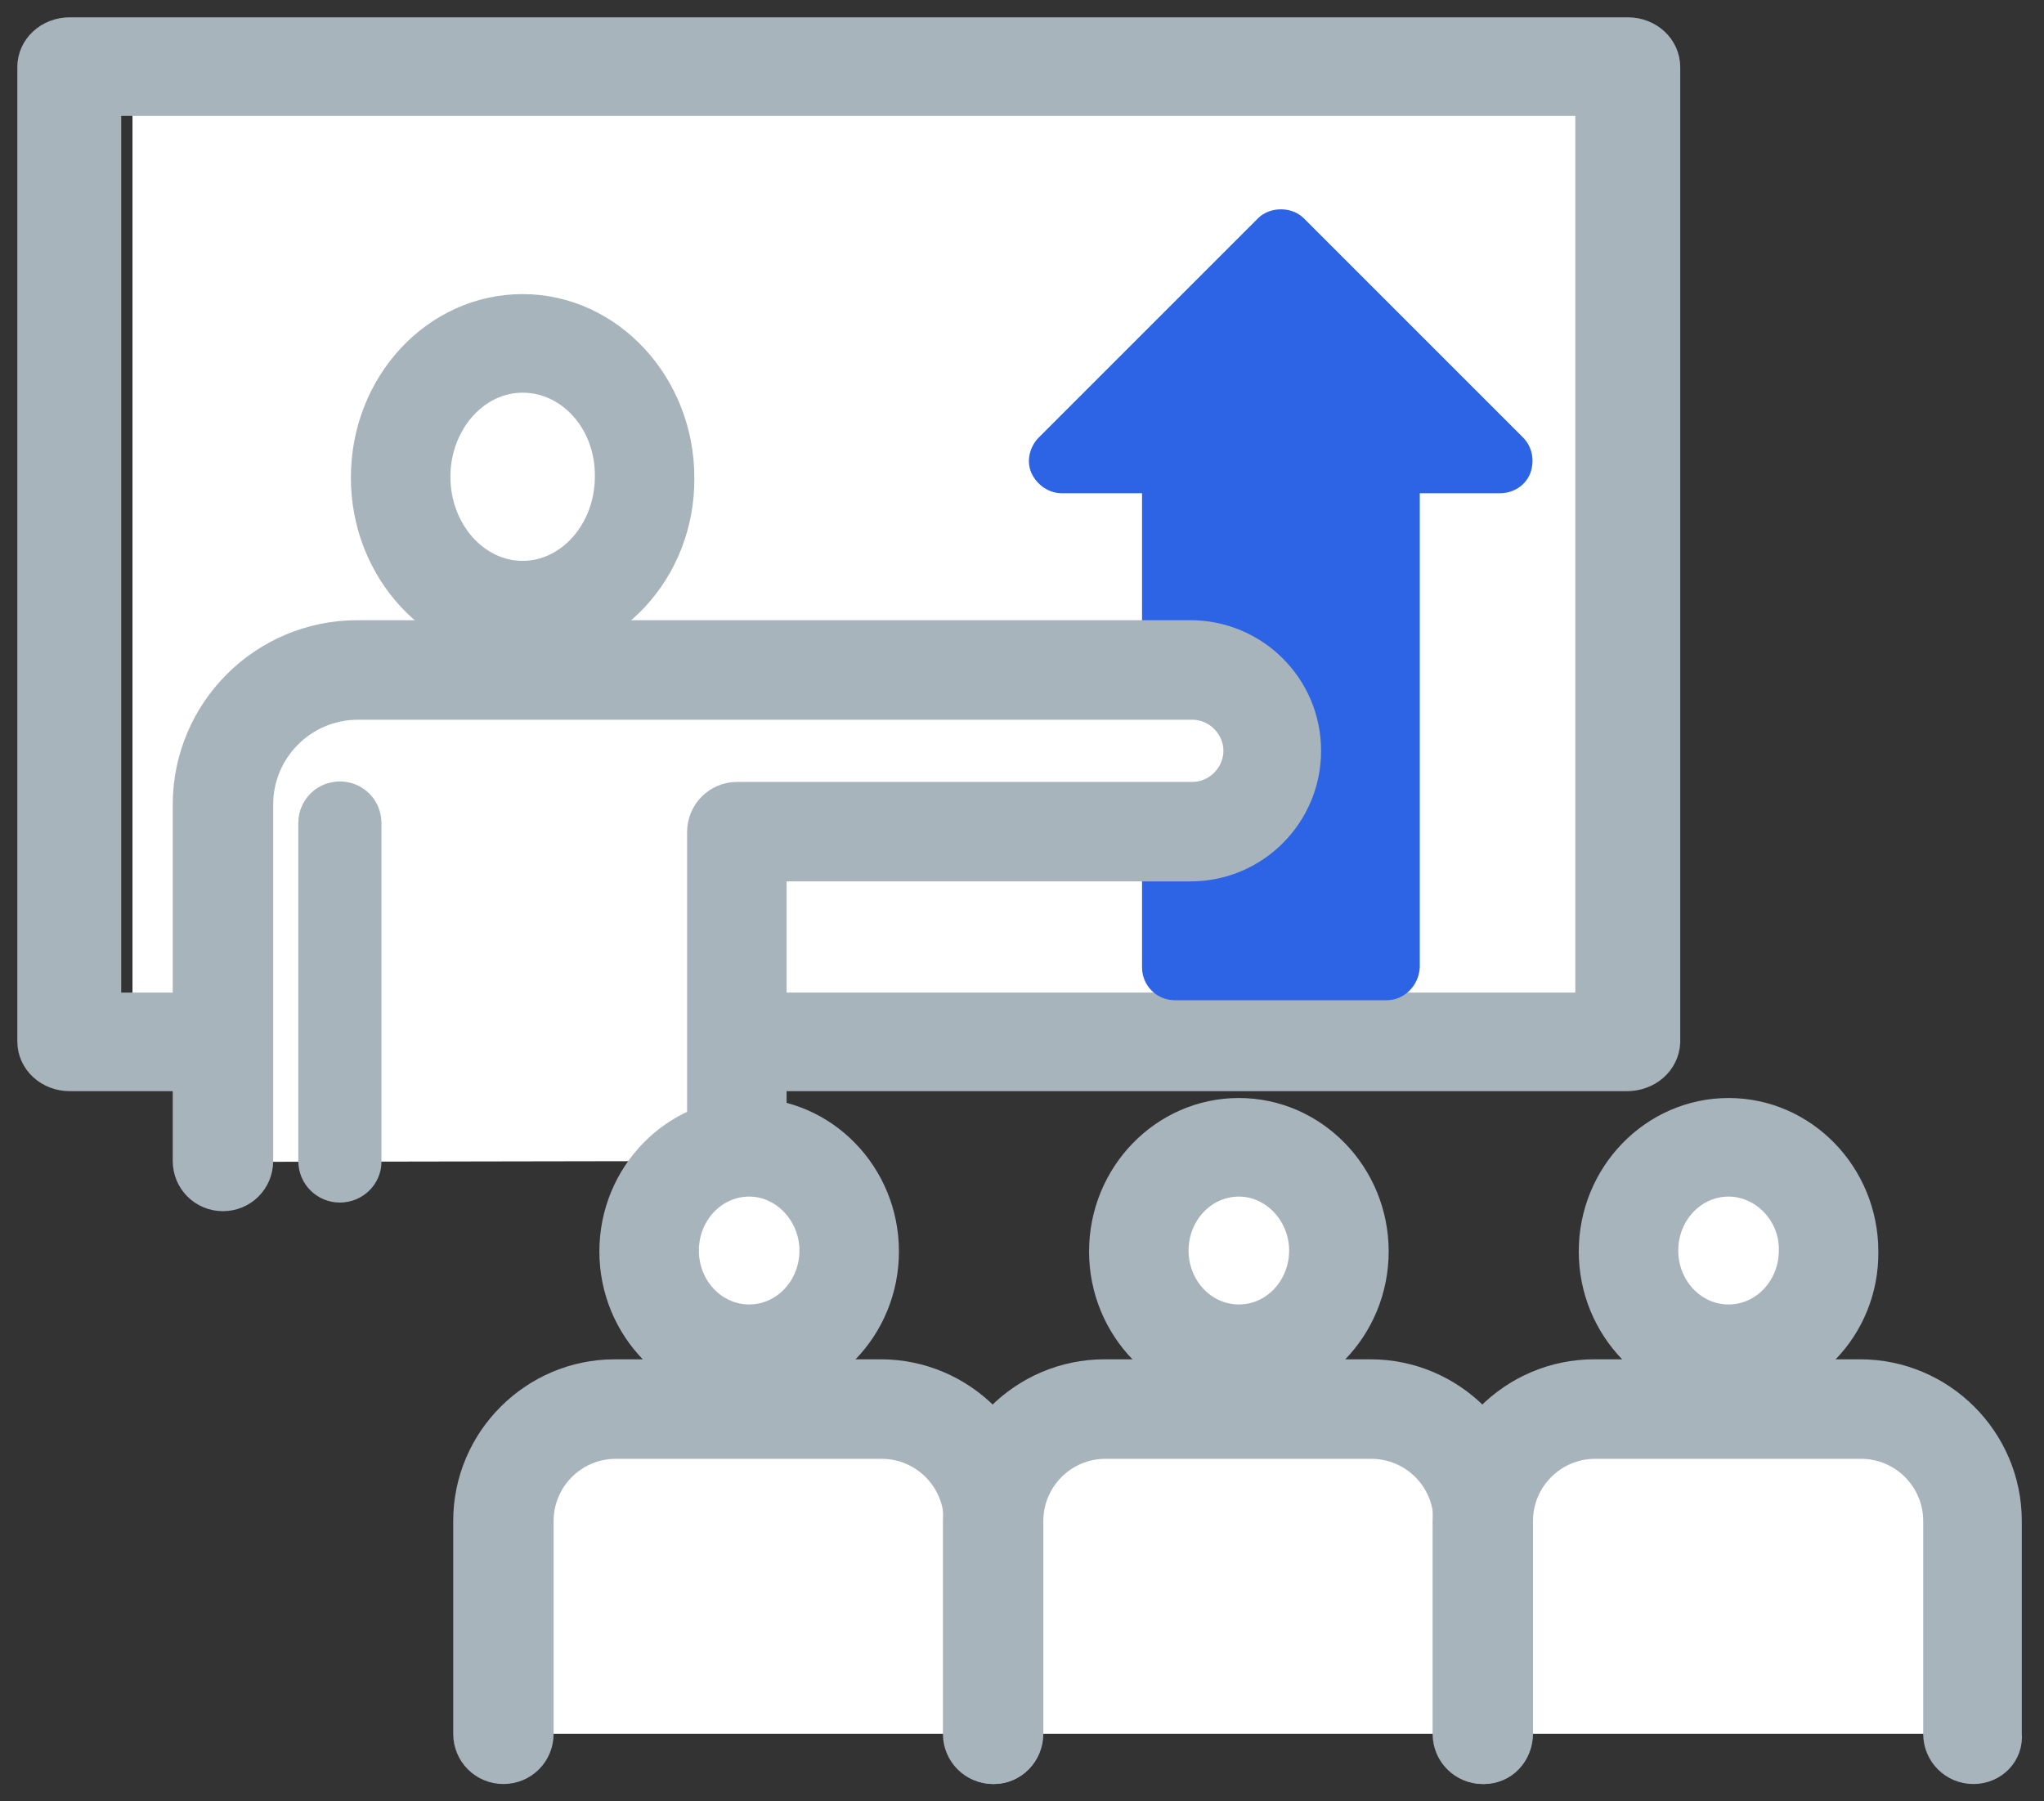
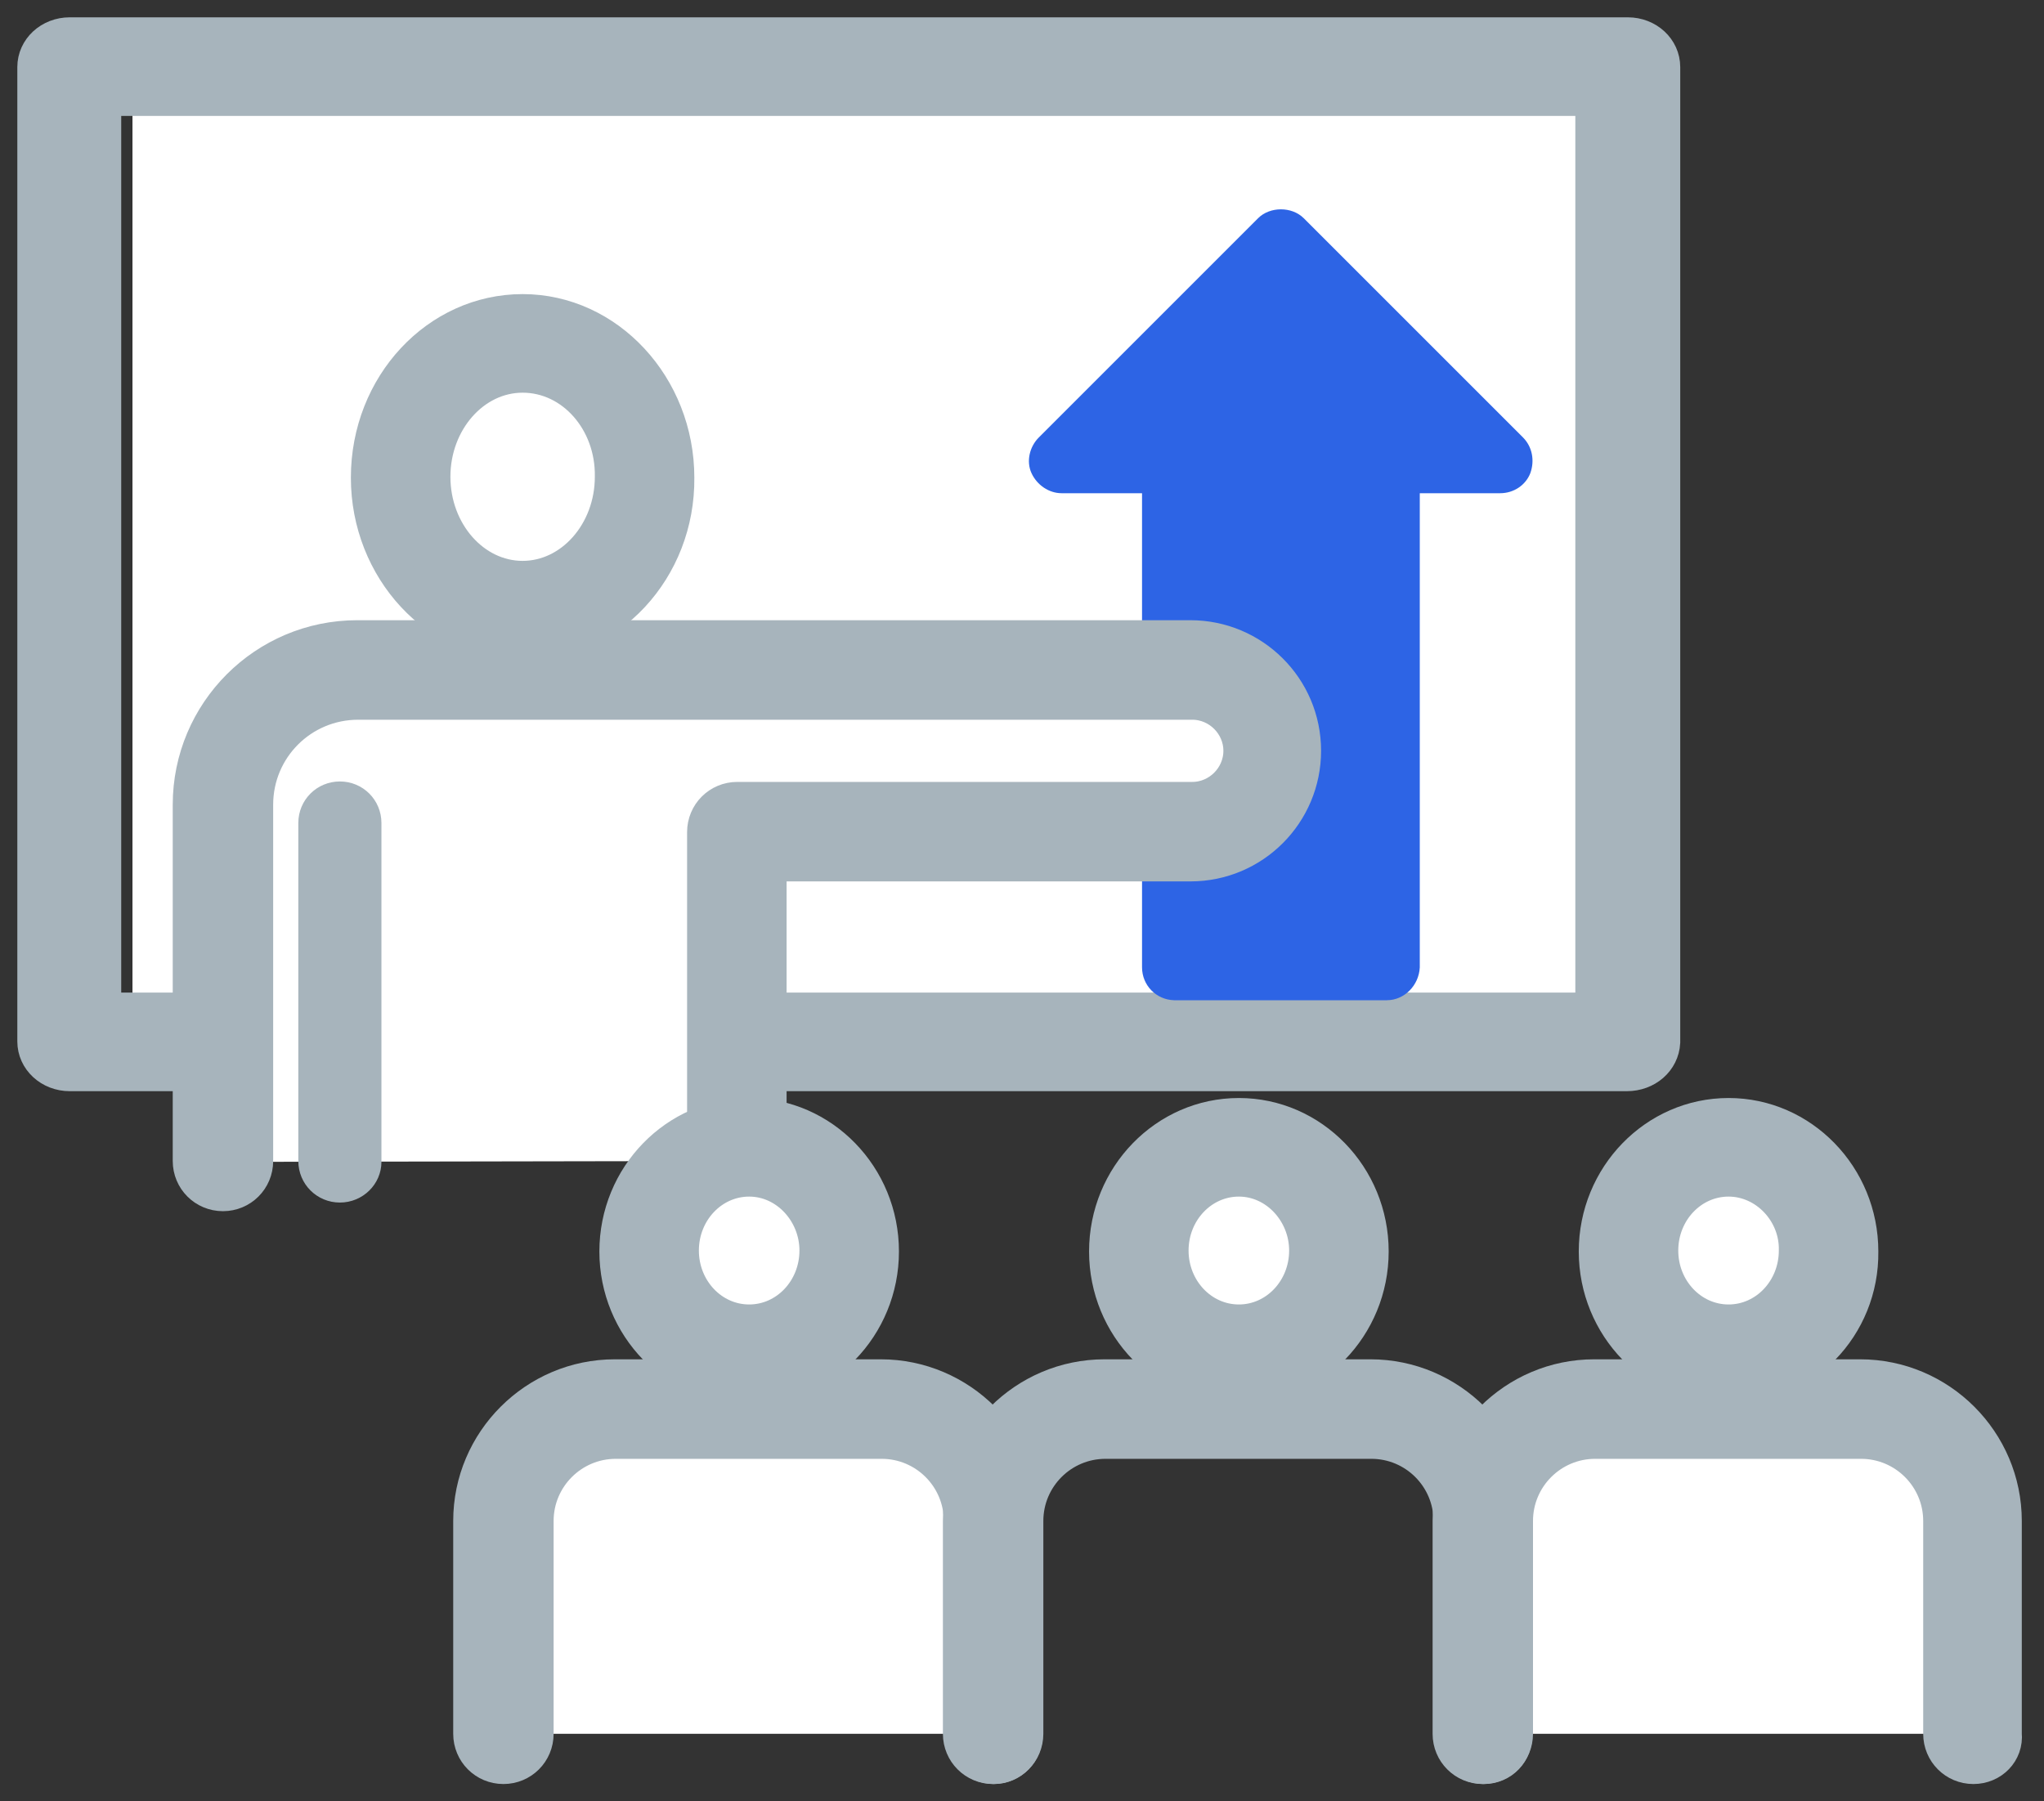
<svg xmlns="http://www.w3.org/2000/svg" width="59" height="52" viewBox="0 0 59 52" fill="none">
  <rect x="0" y="0" width="59" height="52" fill="#333333" stroke="none" />
  <path d="M45.939 1.949H3.824V30.483H45.939V1.949Z" fill="white" />
  <path d="M46.958 31H2.014C1.451 31 1 30.584 1 30.063V1.937C1 1.416 1.451 1 2.014 1H46.986C47.549 1 48 1.416 48 1.937V30.089C47.972 30.61 47.521 31 46.958 31ZM2.999 29.153H45.972V2.847H2.999V29.153Z" fill="#A7B4BC" stroke="#A7B4BC" />
  <path fill-rule="evenodd" clip-rule="evenodd" d="M40.032 28.874C40.032 28.874 40.032 28.874 40.032 28.874C40.533 28.874 40.956 28.452 40.982 27.925V14.238H43.303C43.698 14.238 44.041 14.001 44.173 13.658C44.305 13.289 44.225 12.893 43.962 12.629L37.633 6.3C37.29 5.957 36.657 5.957 36.314 6.3L29.985 12.629C29.721 12.893 29.616 13.315 29.774 13.658C29.932 14.001 30.275 14.238 30.644 14.238H32.965V27.925C32.965 28.443 33.373 28.86 33.888 28.874L33.888 28.875H40.032L40.032 28.874Z" fill="#2D64E5" />
-   <path d="M18.619 13.763C18.619 15.899 17.037 17.64 15.085 17.64C13.133 17.64 11.551 15.899 11.551 13.763C11.551 11.627 13.133 9.887 15.085 9.887C17.037 9.887 18.619 11.627 18.619 13.763Z" fill="white" />
+   <path d="M18.619 13.763C18.619 15.899 17.037 17.64 15.085 17.64C13.133 17.64 11.551 15.899 11.551 13.763C17.037 9.887 18.619 11.627 18.619 13.763Z" fill="white" />
  <path d="M15.085 18.589C12.633 18.589 10.628 16.427 10.628 13.79C10.628 11.126 12.633 8.99 15.085 8.99C17.538 8.99 19.542 11.153 19.542 13.79C19.568 16.427 17.564 18.589 15.085 18.589ZM15.085 10.836C13.661 10.836 12.501 12.155 12.501 13.763C12.501 15.372 13.661 16.691 15.085 16.691C16.509 16.691 17.67 15.372 17.67 13.763C17.696 12.155 16.536 10.836 15.085 10.836Z" fill="#A7B4BC" stroke="#A7B4BC" />
  <path d="M6.435 33.541V23.256C6.435 21.094 8.176 19.354 10.338 19.354H19.858H19.884H34.389C35.681 19.354 36.709 20.382 36.709 21.674C36.709 22.966 35.681 23.995 34.389 23.995H21.282V33.515" fill="white" />
  <path d="M21.282 34.464C20.755 34.464 20.333 34.042 20.333 33.515V24.021C20.333 23.494 20.755 23.072 21.282 23.072H34.415C35.18 23.072 35.813 22.439 35.813 21.674C35.813 20.91 35.18 20.277 34.415 20.277H10.338C8.703 20.277 7.385 21.595 7.385 23.23V33.515C7.385 34.042 6.963 34.464 6.435 34.464C5.908 34.464 5.486 34.042 5.486 33.515V23.23C5.486 20.567 7.648 18.404 10.312 18.404H34.362C36.156 18.404 37.633 19.855 37.633 21.674C37.633 23.468 36.182 24.944 34.362 24.944H22.205V33.515C22.205 34.042 21.783 34.464 21.282 34.464Z" fill="#A7B4BC" stroke="#A7B4BC" />
  <path d="M9.811 34.465C9.283 34.465 8.861 34.043 8.861 33.515V23.758C8.861 23.23 9.283 22.809 9.811 22.809C10.338 22.809 10.76 23.23 10.76 23.758V33.542C10.76 34.043 10.338 34.465 9.811 34.465Z" fill="#A7B4BC" stroke="#A7B4BC" stroke-width="0.5" />
  <path d="M14.557 50.051V43.907C14.557 42.114 16.008 40.69 17.774 40.69H25.448C27.242 40.69 28.666 42.14 28.666 43.907V50.051" fill="white" />
  <path d="M14.557 50.051V43.907C14.557 42.114 16.008 40.69 17.774 40.69H25.448C27.242 40.69 28.666 42.14 28.666 43.907V50.051" stroke="#A7B4BC" />
  <path d="M28.692 51.001C28.165 51.001 27.743 50.579 27.743 50.051V43.907C27.743 42.641 26.715 41.613 25.449 41.613H17.775C16.509 41.613 15.48 42.641 15.48 43.907V50.051C15.48 50.579 15.058 51.001 14.531 51.001C14.004 51.001 13.582 50.579 13.582 50.051V43.907C13.582 41.613 15.454 39.74 17.748 39.74H25.422C27.717 39.74 29.589 41.613 29.589 43.907V50.051C29.615 50.579 29.193 51.001 28.692 51.001Z" fill="#A7B4BC" stroke="#A7B4BC" />
  <path d="M24.499 36.127C24.499 37.789 23.207 39.134 21.598 39.134C19.989 39.134 18.697 37.789 18.697 36.127C18.697 34.466 19.989 33.121 21.598 33.121C23.207 33.121 24.499 34.466 24.499 36.127Z" fill="white" />
  <path d="M21.625 40.056C19.515 40.056 17.801 38.289 17.801 36.127C17.801 33.964 19.515 32.197 21.625 32.197C23.734 32.197 25.448 33.964 25.448 36.127C25.448 38.289 23.734 40.056 21.625 40.056ZM21.625 34.043C20.543 34.043 19.673 34.966 19.673 36.1C19.673 37.234 20.543 38.157 21.625 38.157C22.706 38.157 23.576 37.234 23.576 36.1C23.576 34.993 22.706 34.043 21.625 34.043Z" fill="#A7B4BC" stroke="#A7B4BC" />
-   <path d="M28.692 50.051V43.907C28.692 42.114 30.143 40.69 31.91 40.69H39.584C41.377 40.69 42.801 42.14 42.801 43.907V50.051" fill="white" />
  <path d="M42.828 51.001C42.3 51.001 41.878 50.579 41.878 50.051V43.907C41.878 42.641 40.85 41.613 39.584 41.613H31.91C30.644 41.613 29.616 42.641 29.616 43.907V50.051C29.616 50.579 29.194 51.001 28.666 51.001C28.139 51.001 27.717 50.579 27.717 50.051V43.907C27.717 41.613 29.589 39.74 31.884 39.74H39.557C41.852 39.74 43.724 41.613 43.724 43.907V50.051C43.751 50.579 43.355 51.001 42.828 51.001Z" fill="#A7B4BC" stroke="#A7B4BC" />
  <path d="M38.661 36.127C38.661 37.789 37.368 39.134 35.76 39.134C34.151 39.134 32.859 37.789 32.859 36.127C32.859 34.466 34.151 33.121 35.76 33.121C37.368 33.121 38.661 34.466 38.661 36.127Z" fill="white" />
  <path d="M35.76 40.056C33.65 40.056 31.936 38.289 31.936 36.127C31.936 33.964 33.65 32.197 35.76 32.197C37.87 32.197 39.584 33.964 39.584 36.127C39.584 38.289 37.87 40.056 35.76 40.056ZM35.76 34.043C34.679 34.043 33.808 34.966 33.808 36.1C33.808 37.234 34.679 38.157 35.76 38.157C36.841 38.157 37.711 37.234 37.711 36.1C37.711 34.993 36.841 34.043 35.76 34.043Z" fill="#A7B4BC" stroke="#A7B4BC" />
  <path d="M42.827 50.051V43.907C42.827 42.114 44.278 40.69 46.044 40.69H53.718C55.512 40.69 56.936 42.14 56.936 43.907V50.051" fill="white" />
  <path d="M56.962 51.001C56.435 51.001 56.013 50.579 56.013 50.051V43.907C56.013 42.641 54.984 41.613 53.719 41.613H46.045C44.779 41.613 43.75 42.641 43.75 43.907V50.051C43.75 50.579 43.328 51.001 42.801 51.001C42.273 51.001 41.852 50.579 41.852 50.051V43.907C41.852 41.613 43.724 39.74 46.018 39.74H53.692C55.987 39.74 57.859 41.613 57.859 43.907V50.051C57.912 50.579 57.49 51.001 56.962 51.001Z" fill="#A7B4BC" stroke="#A7B4BC" />
  <path d="M52.795 36.127C52.795 37.789 51.503 39.134 49.895 39.134C48.286 39.134 46.994 37.789 46.994 36.127C46.994 34.466 48.286 33.121 49.895 33.121C51.503 33.121 52.795 34.466 52.795 36.127Z" fill="white" />
  <path d="M49.895 40.056C47.785 40.056 46.071 38.289 46.071 36.127C46.071 33.964 47.785 32.197 49.895 32.197C52.004 32.197 53.718 33.964 53.718 36.127C53.745 38.289 52.031 40.056 49.895 40.056ZM49.895 34.043C48.813 34.043 47.943 34.966 47.943 36.1C47.943 37.234 48.813 38.157 49.895 38.157C50.976 38.157 51.846 37.234 51.846 36.1C51.873 34.993 50.976 34.043 49.895 34.043Z" fill="#A7B4BC" stroke="#A7B4BC" />
</svg>